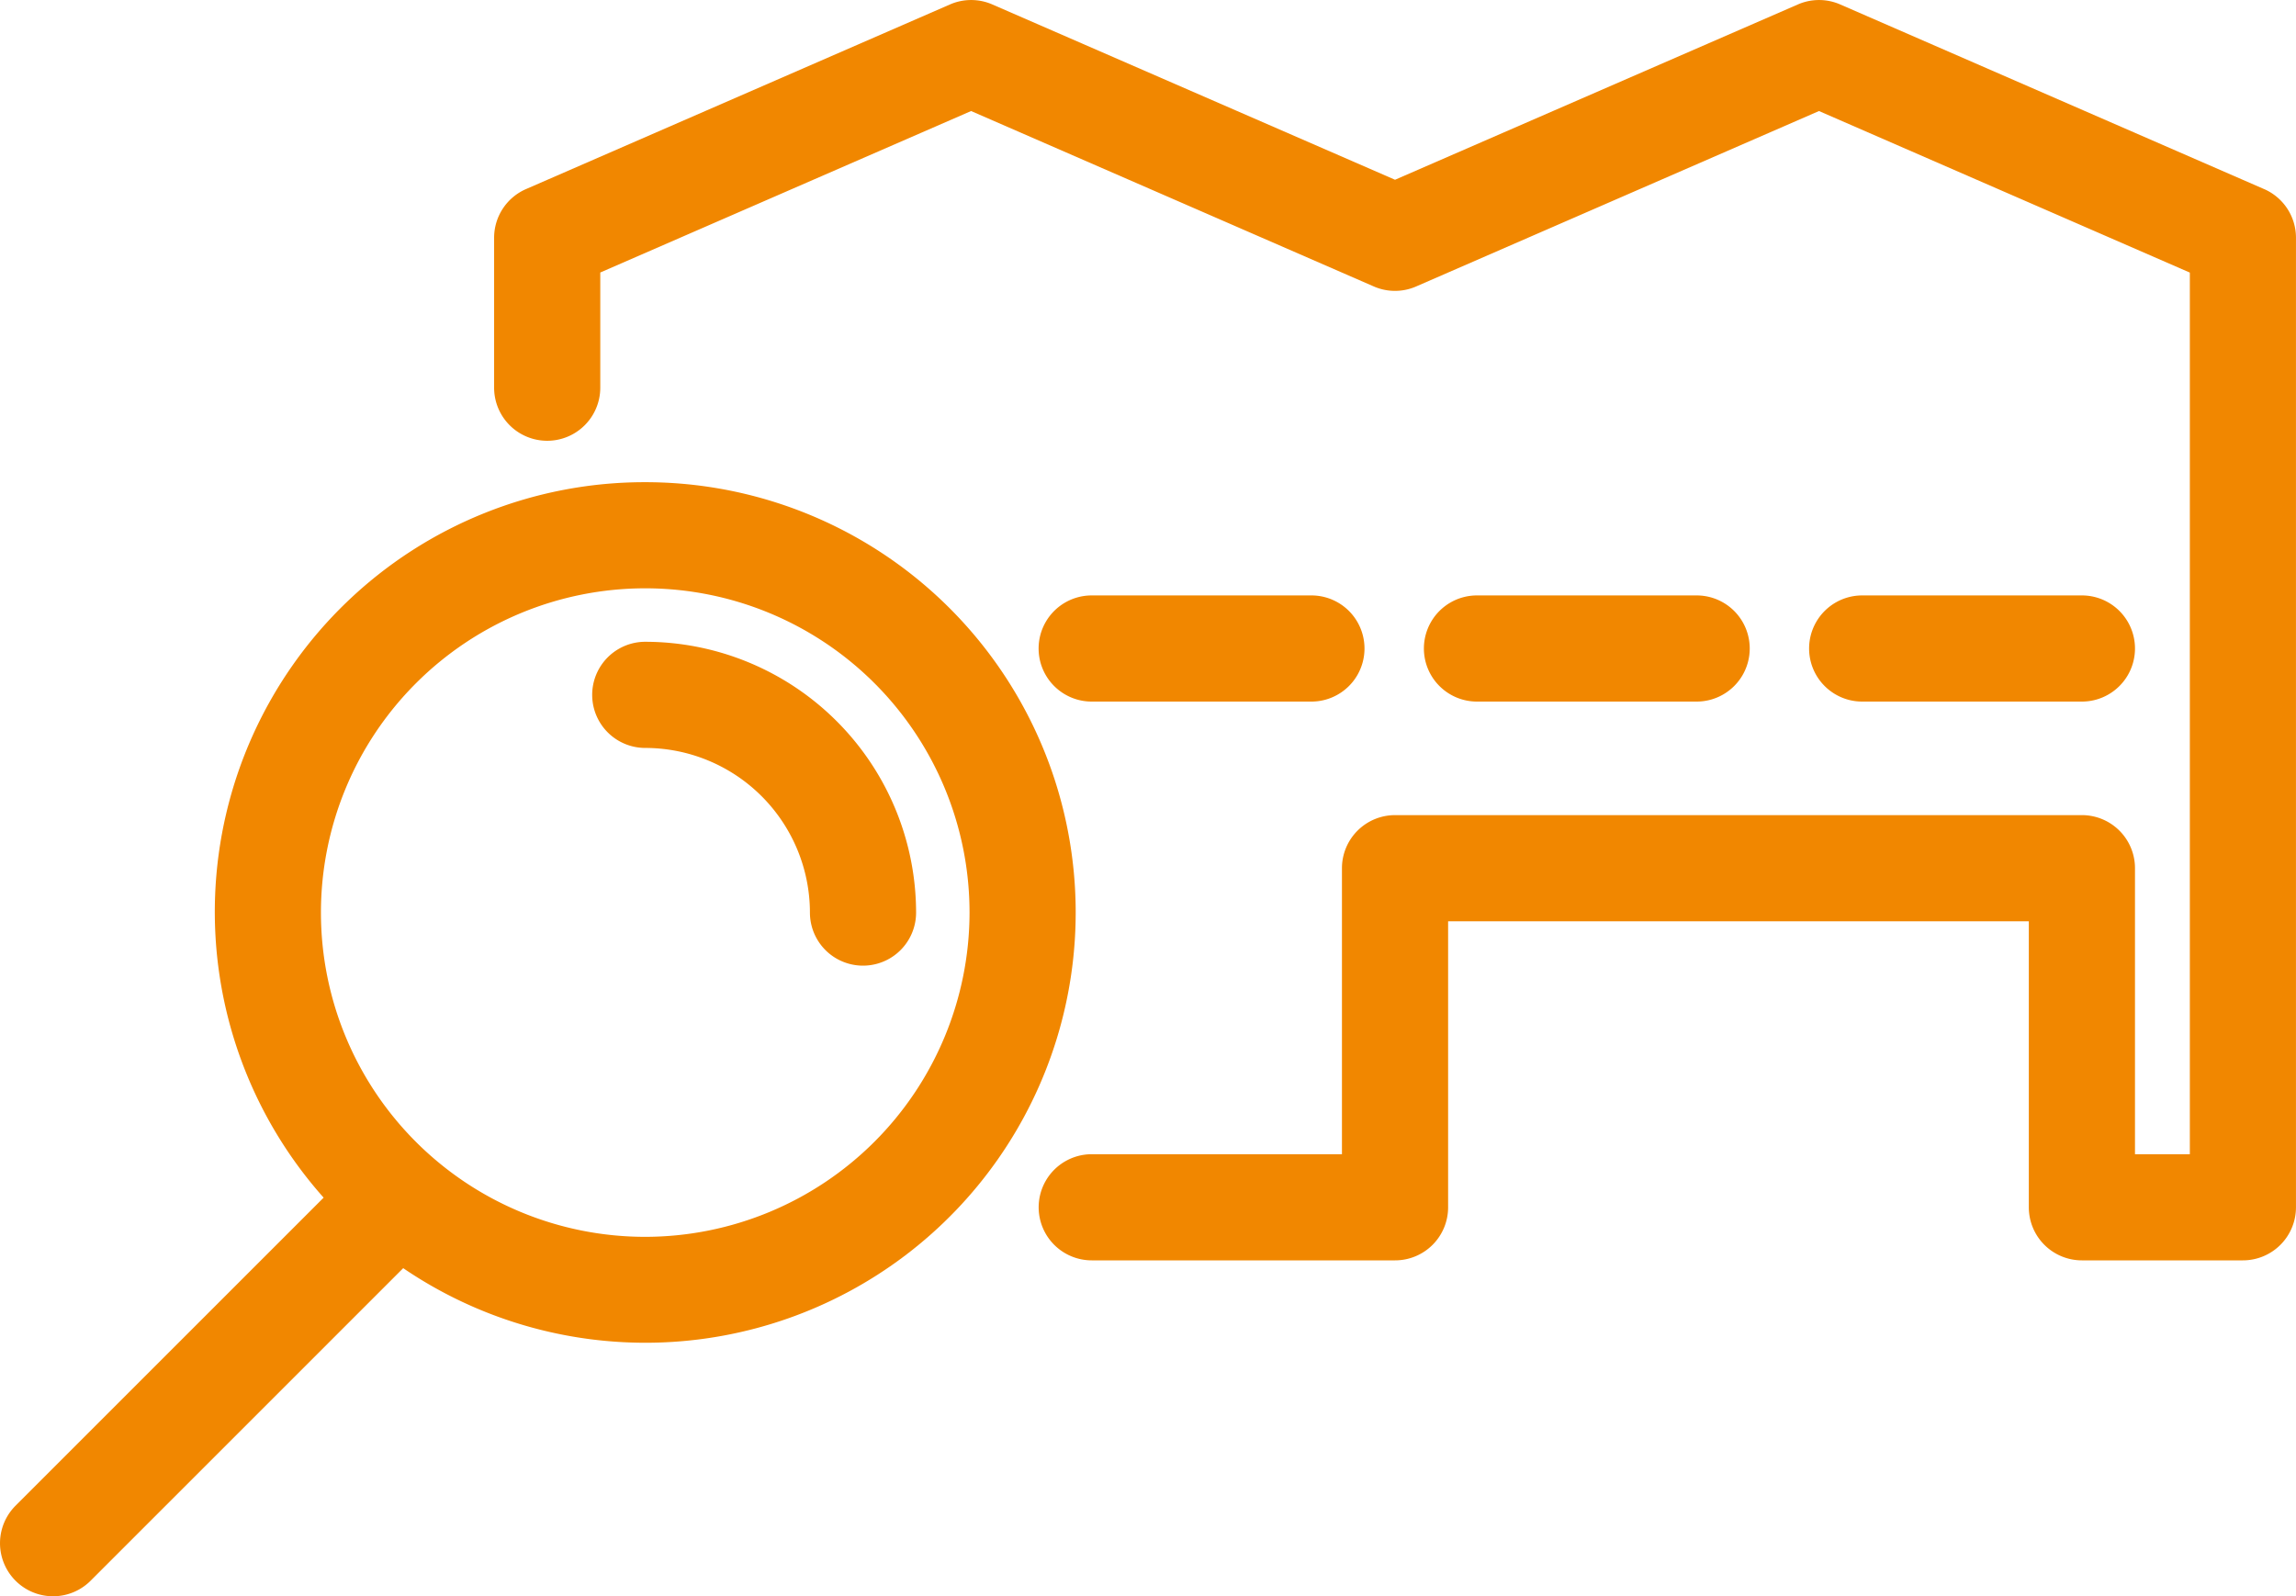
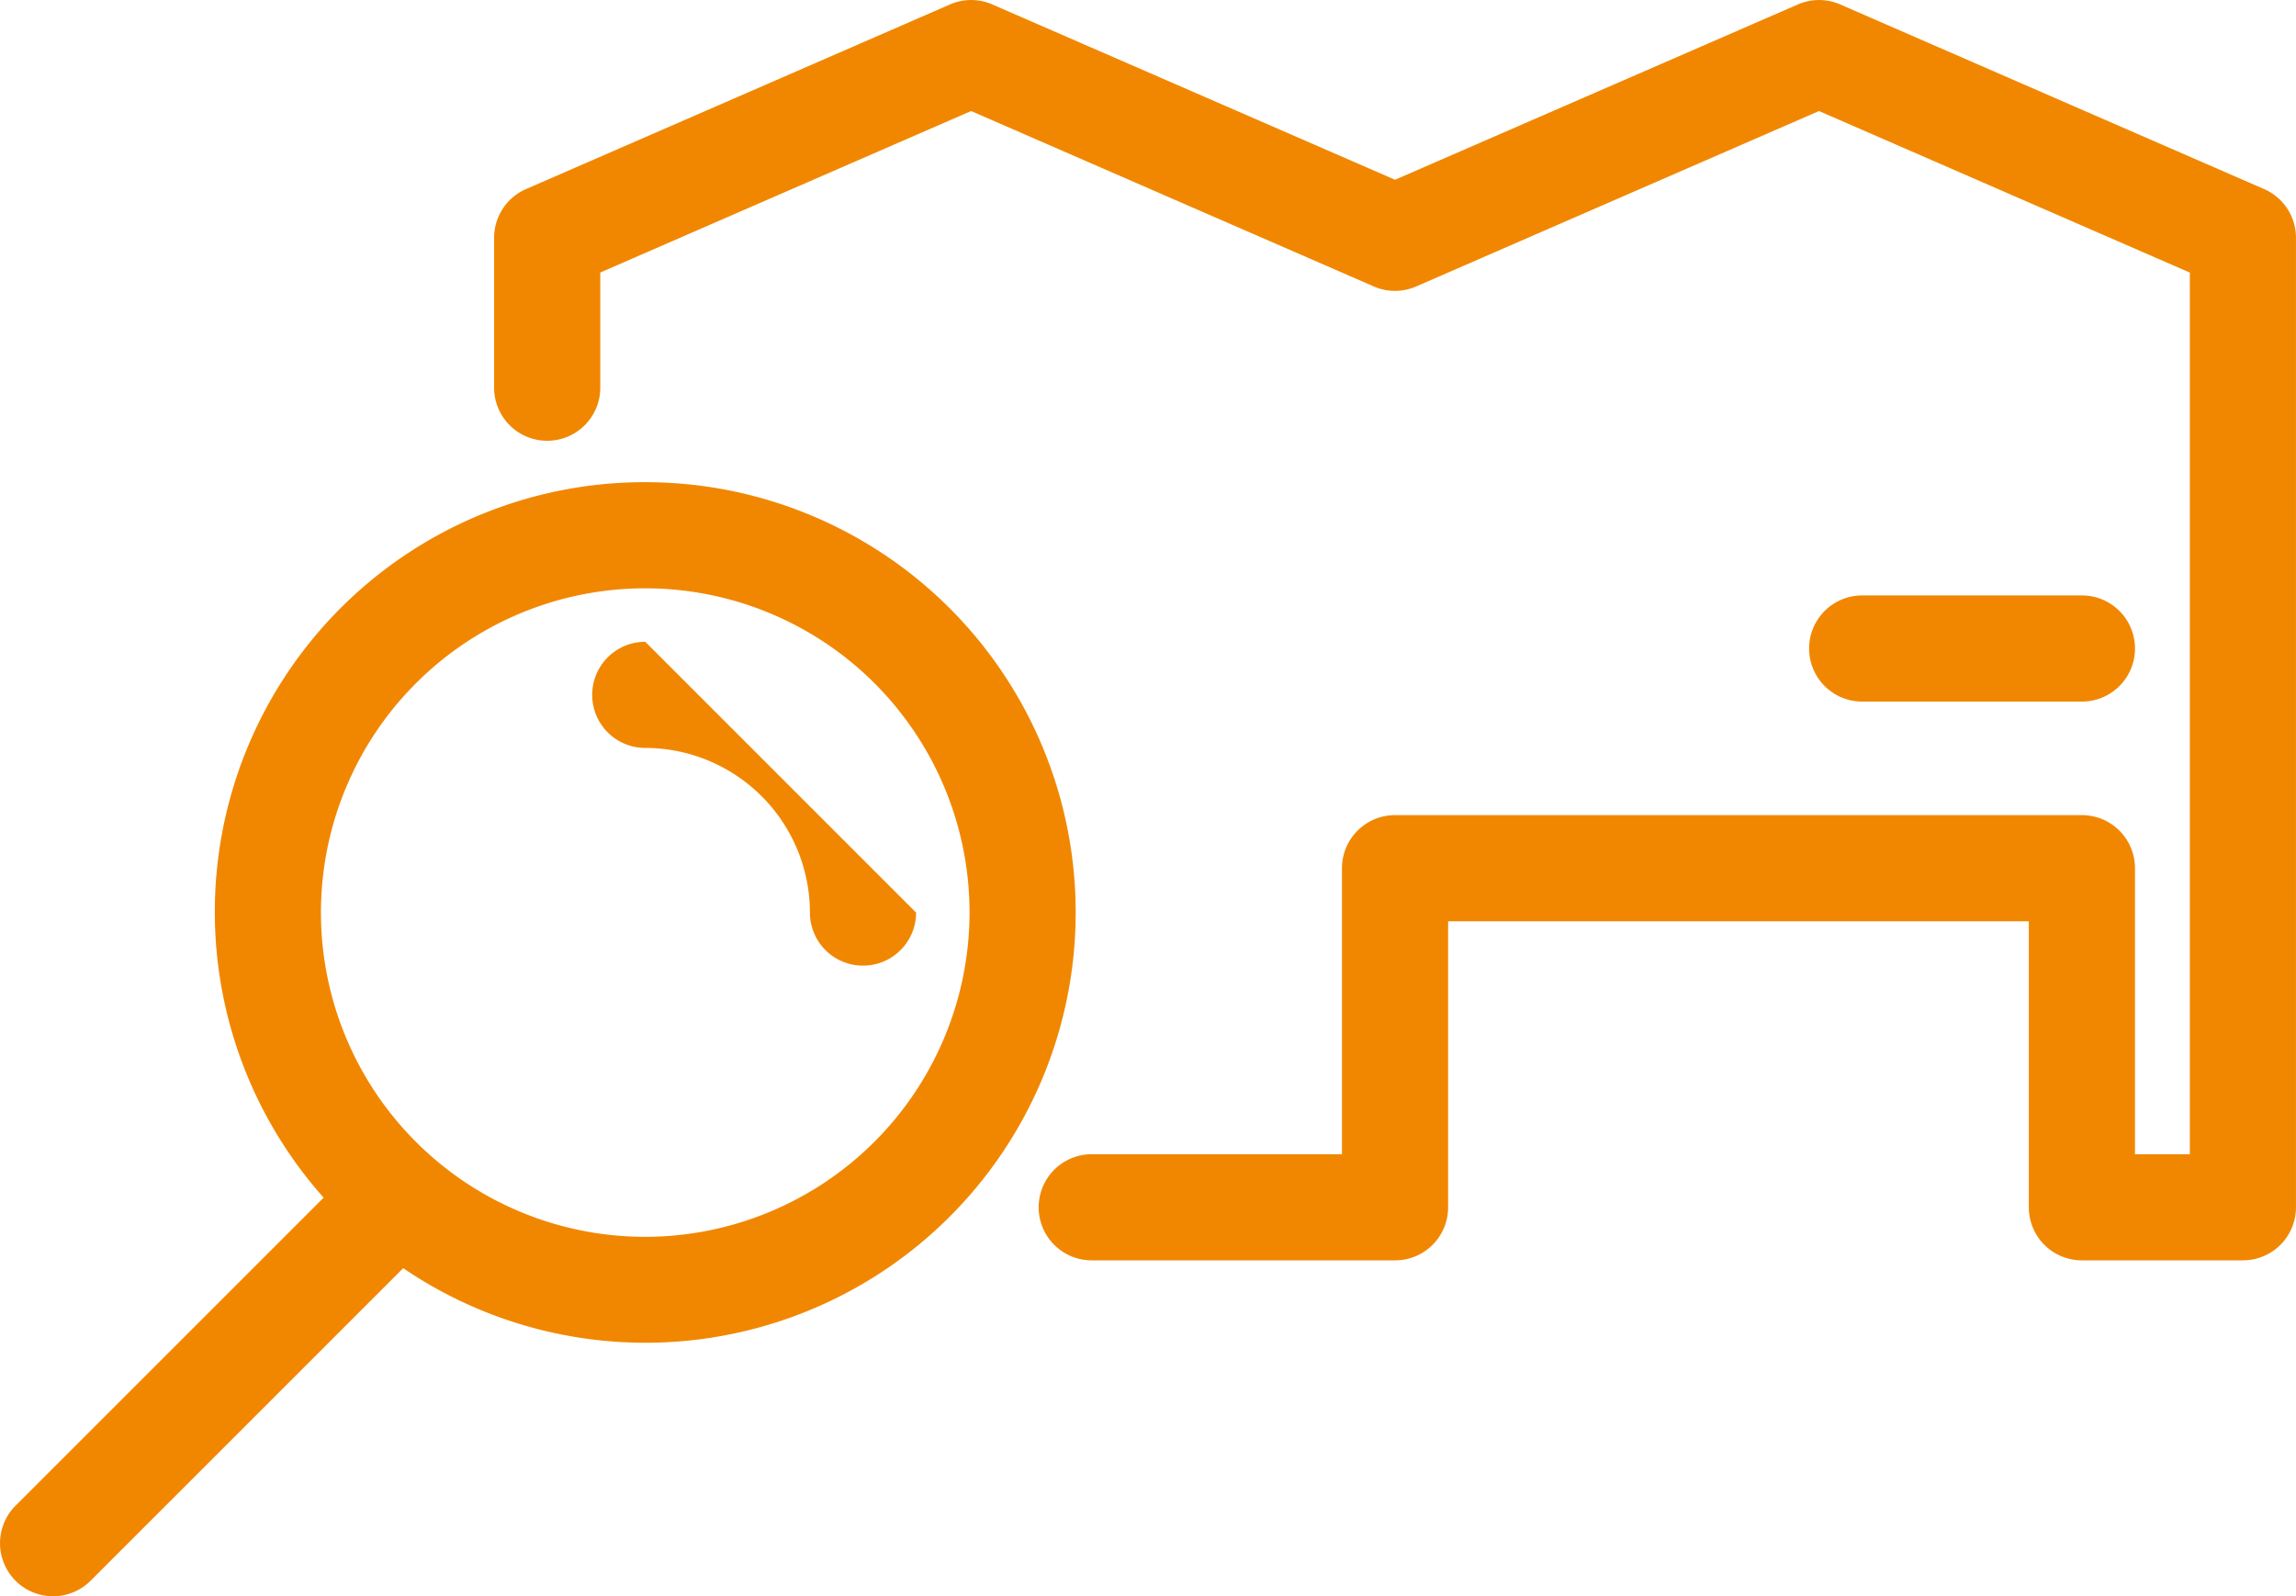
<svg xmlns="http://www.w3.org/2000/svg" width="86.856" height="60.392" viewBox="0 0 86.856 60.392">
  <g transform="translate(0 0.001)">
    <g transform="translate(0 0)">
      <path d="M24.41,11.357A16.256,16.256,0,0,0,12.243,38.425L.588,50.08a2.007,2.007,0,0,0,2.84,2.838L15.253,41.093A16.279,16.279,0,1,0,24.41,11.357m0,28.551A12.268,12.268,0,1,1,36.677,27.639,12.283,12.283,0,0,1,24.41,39.908" transform="translate(0 6.885)" fill="#f18700" />
-       <path d="M15.955,15.116a2.008,2.008,0,1,0,0,4.016,6.237,6.237,0,0,1,6.229,6.229,2.008,2.008,0,1,0,4.016,0A10.256,10.256,0,0,0,15.955,15.116" transform="translate(8.455 9.164)" fill="#f18700" />
-       <path d="M34.781,18.04a2.008,2.008,0,1,0,0-4.016H26.469a2.008,2.008,0,1,0,0,4.016Z" transform="translate(14.829 8.502)" fill="#f18700" />
-       <path d="M43.853,18.04a2.008,2.008,0,0,0,0-4.016H35.543a2.008,2.008,0,0,0,0,4.016Z" transform="translate(20.33 8.502)" fill="#f18700" />
+       <path d="M15.955,15.116a2.008,2.008,0,1,0,0,4.016,6.237,6.237,0,0,1,6.229,6.229,2.008,2.008,0,1,0,4.016,0" transform="translate(8.455 9.164)" fill="#f18700" />
      <path d="M52.927,18.04a2.008,2.008,0,1,0,0-4.016H44.615a2.008,2.008,0,1,0,0,4.016Z" transform="translate(25.83 8.502)" fill="#f18700" />
      <path d="M78.595,7.153,62.558.167a2,2,0,0,0-1.6,0L45.718,6.8,30.483.167a2,2,0,0,0-1.6,0L12.843,7.153a2.008,2.008,0,0,0-1.206,1.841v5.673a2.008,2.008,0,0,0,4.016,0V10.309L29.681,4.2l15.235,6.637a2,2,0,0,0,1.6,0L61.756,4.2l14.029,6.112V43.667H73.71V32.846A2.008,2.008,0,0,0,71.7,30.838H45.718a2.009,2.009,0,0,0-2.008,2.008V43.667H34.245a2.008,2.008,0,0,0,0,4.016H45.718a2.006,2.006,0,0,0,2.008-2.008V34.854H69.694V45.675A2.007,2.007,0,0,0,71.7,47.683h6.091A2.008,2.008,0,0,0,79.8,45.675V8.993a2.008,2.008,0,0,0-1.206-1.841" transform="translate(7.055 0)" fill="#f18700" />
    </g>
  </g>
</svg>